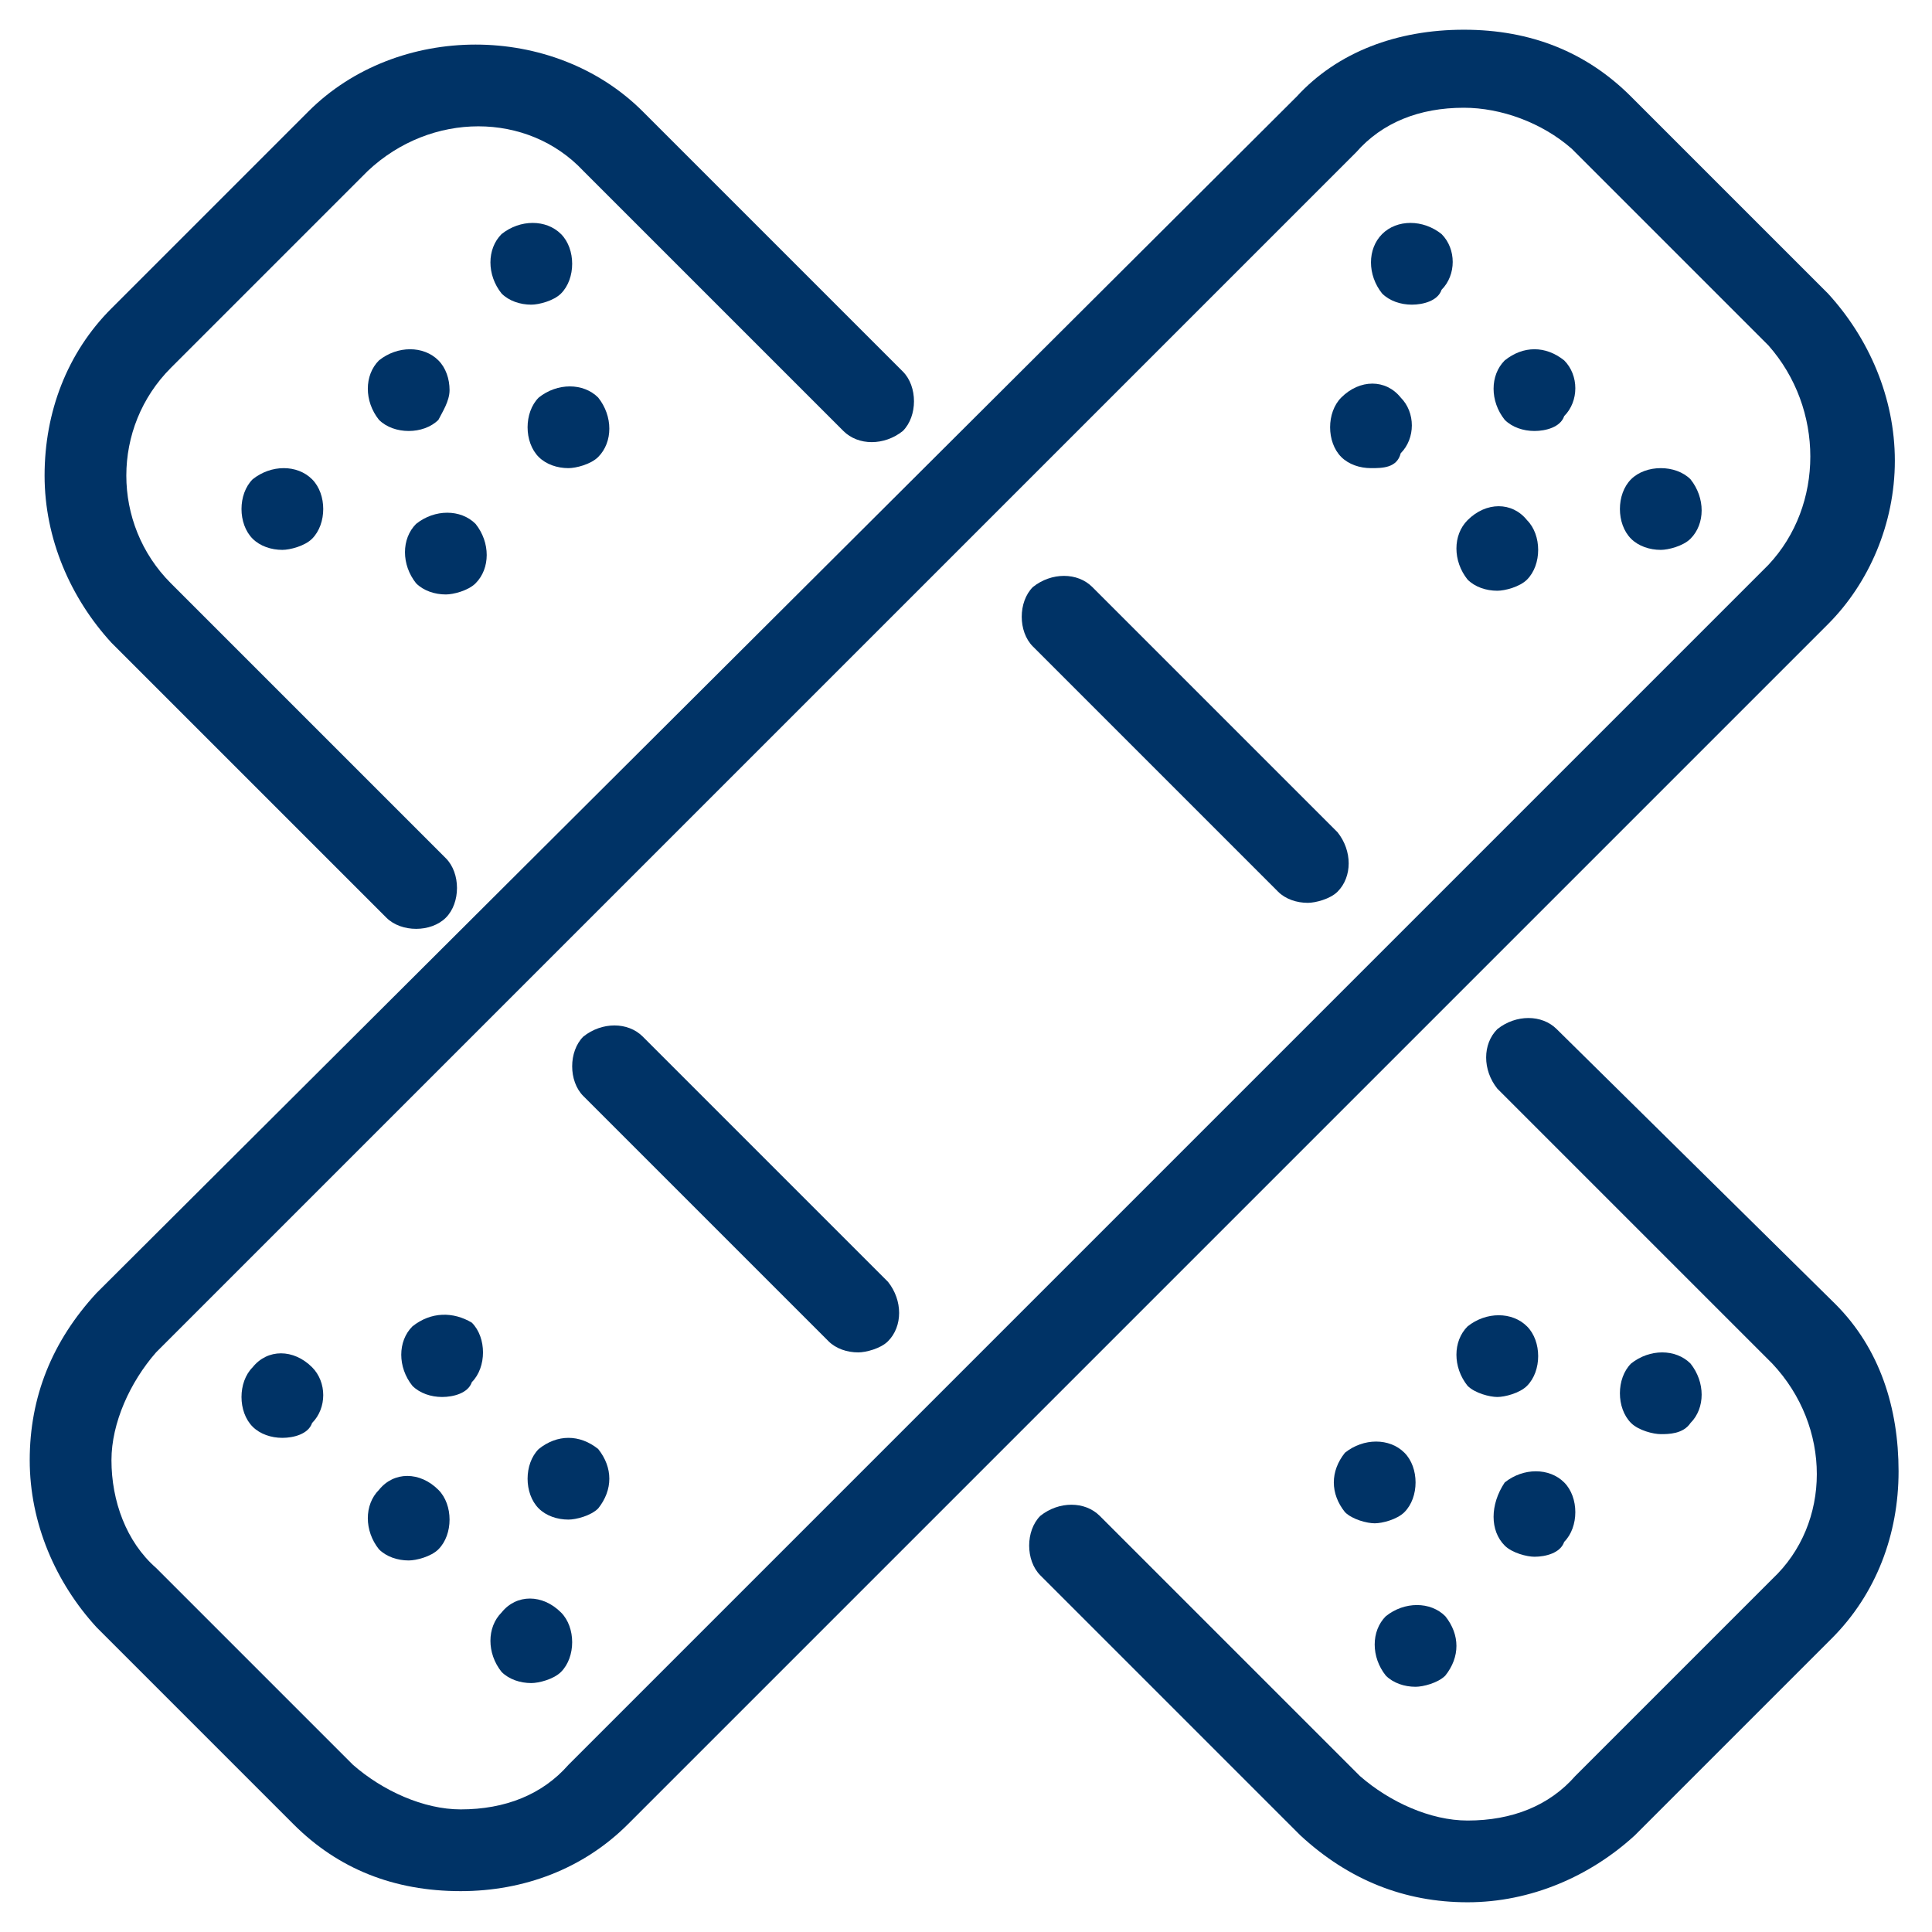
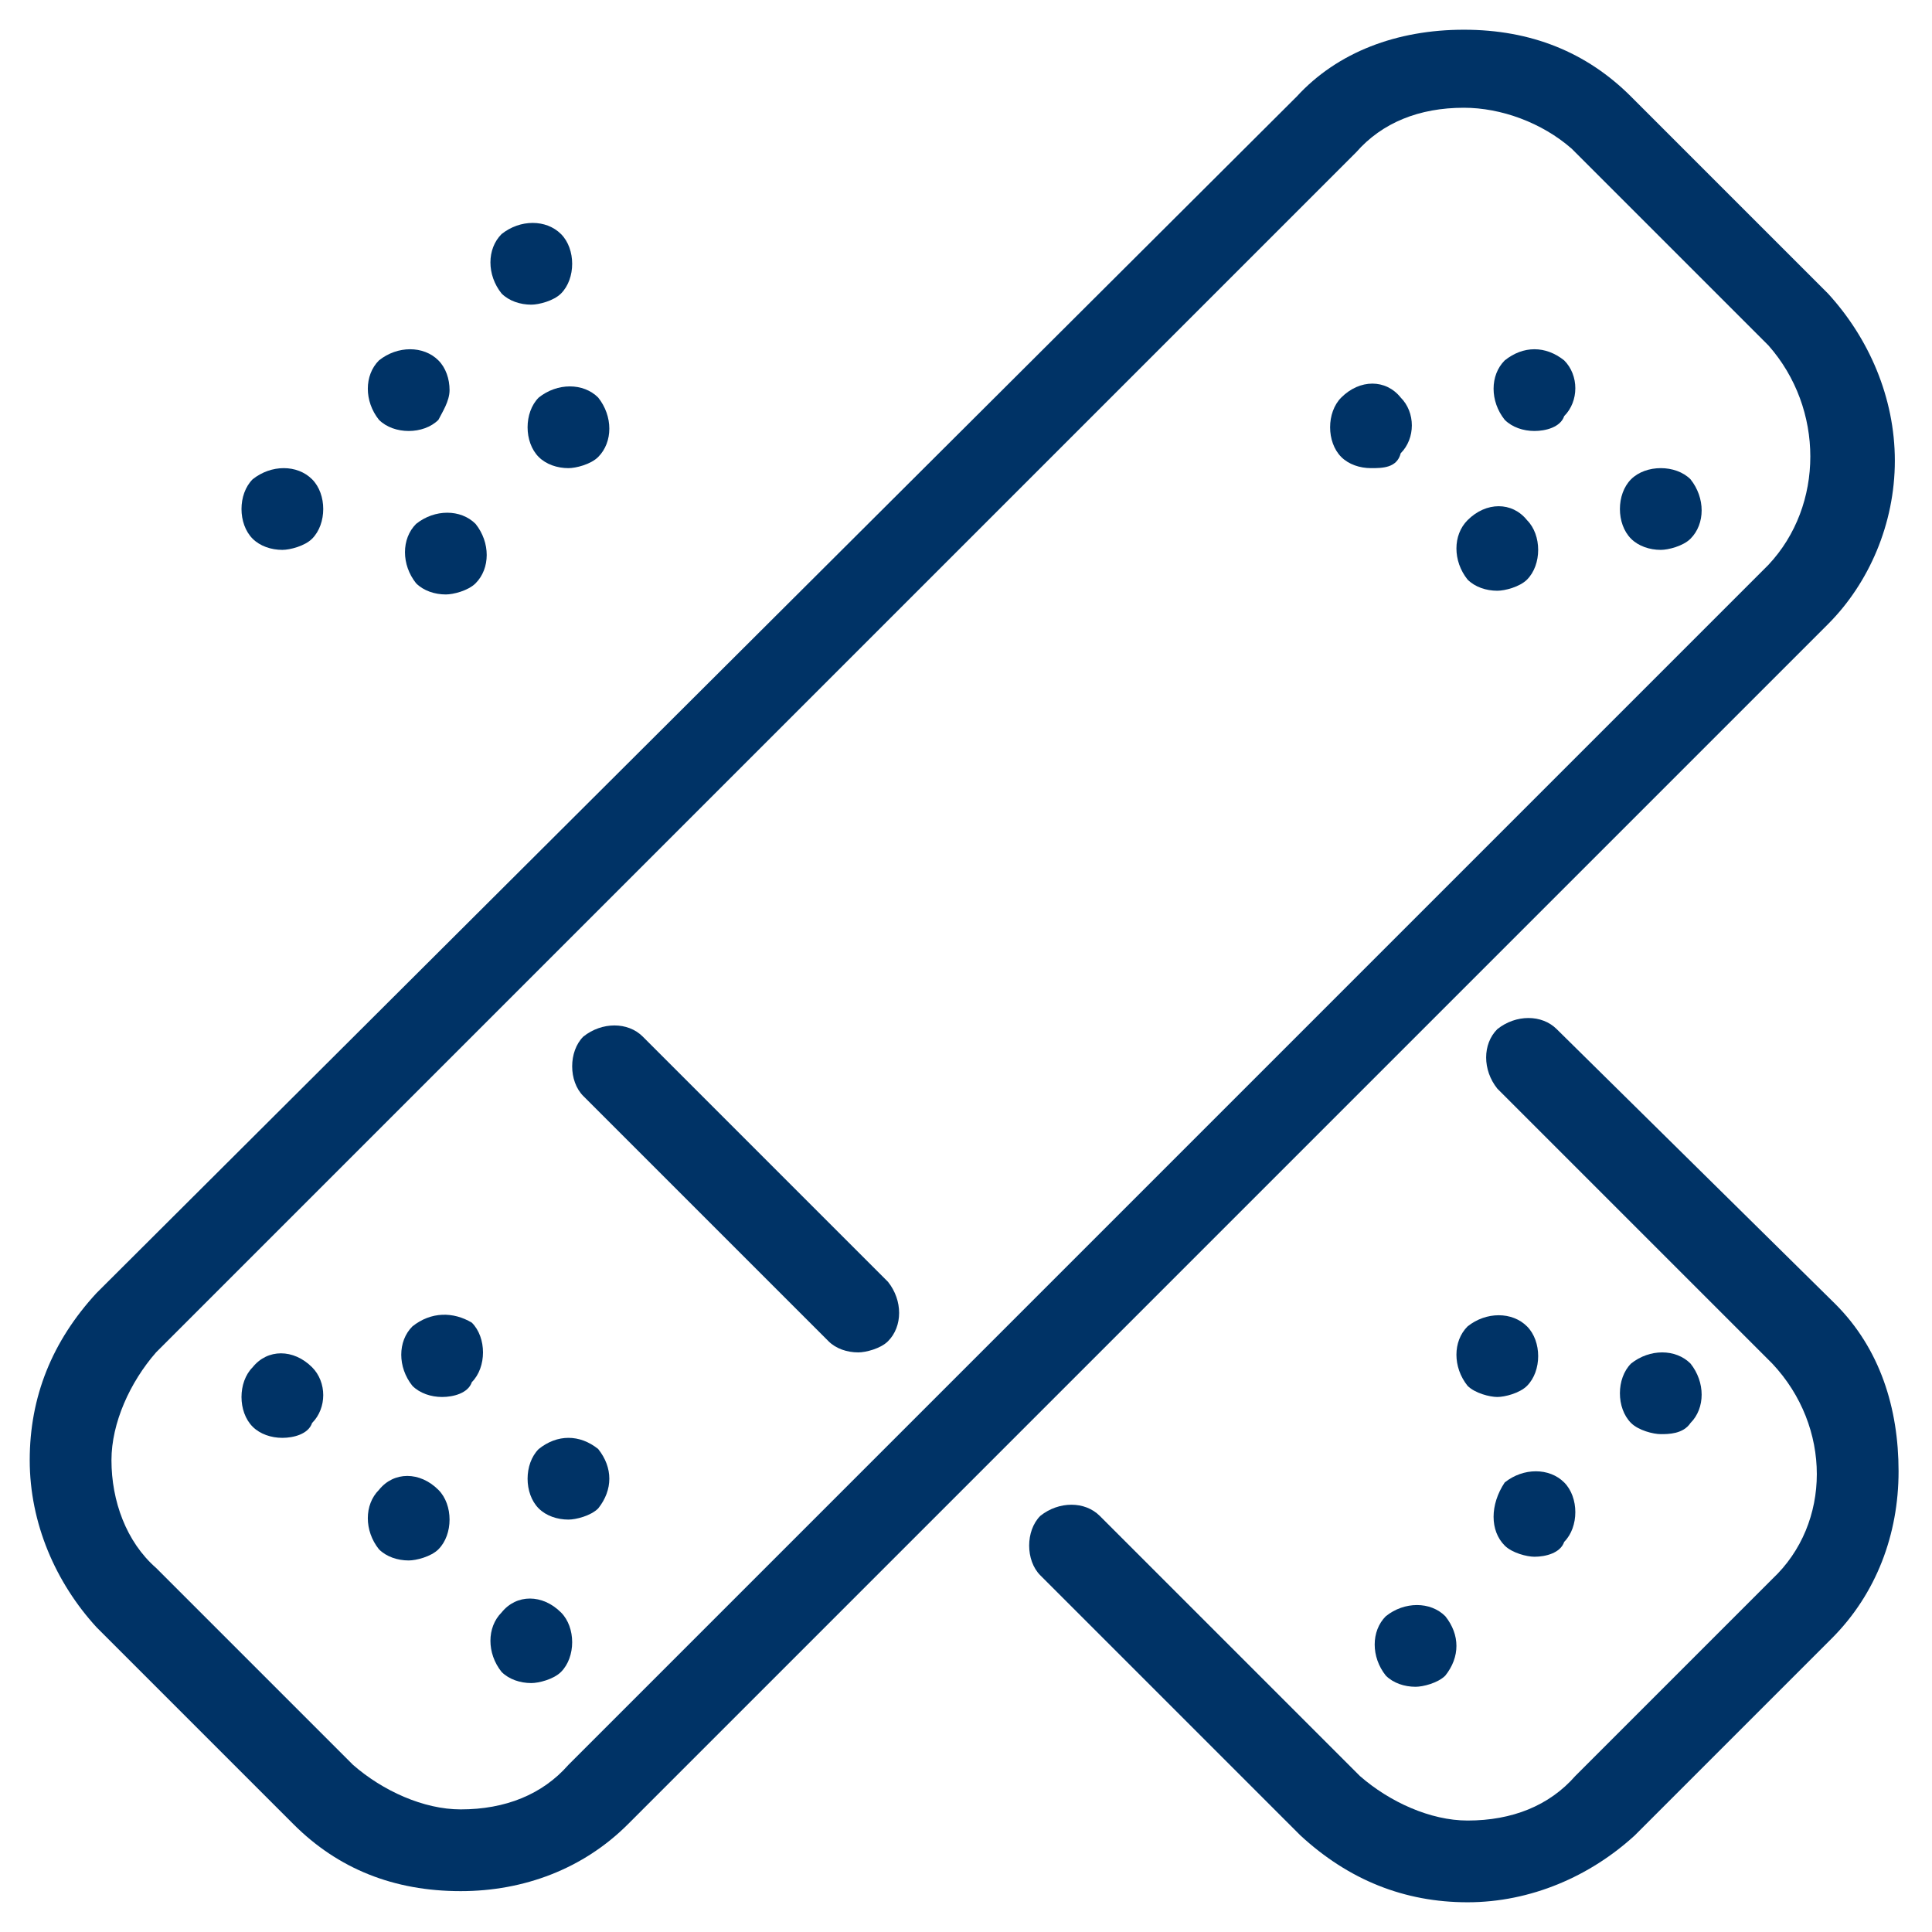
<svg xmlns="http://www.w3.org/2000/svg" version="1.1" id="Layer_1" x="0px" y="0px" viewBox="0 0 52 52" style="enable-background:new 0 0 52 52;" xml:space="preserve">
  <style type="text/css">
	.st0{fill:#003366;}
</style>
  <g>
    <path class="st0" d="M51,12.4c0-1.7-0.7-3.3-1.8-4.5l-5.3-5.3c-1.2-1.2-2.7-1.8-4.5-1.8c-1.8,0-3.4,0.6-4.5,1.8L2.6,34.8   c-1.2,1.3-1.8,2.8-1.8,4.5c0,1.7,0.7,3.3,1.8,4.5l5.3,5.3c1.2,1.2,2.7,1.8,4.5,1.8c1.7,0,3.3-0.6,4.5-1.8l32.3-32.3   C50.3,15.7,51,14.1,51,12.4z M47.6,15.2L15.3,47.5c-0.7,0.8-1.7,1.2-2.9,1.2c-1,0-2.1-0.5-2.9-1.2l-5.3-5.3C3.4,41.5,3,40.4,3,39.3   c0-1,0.5-2.1,1.2-2.9L36.5,4.1c0.7-0.8,1.7-1.2,2.9-1.2c1,0,2.1,0.4,2.9,1.1l5.3,5.3C49.1,11,49.1,13.6,47.6,15.2z" />
    <path class="st0" d="M39.5,35.7c-0.4,0.4-0.4,1.1,0,1.6c0.2,0.2,0.6,0.3,0.8,0.3c0.2,0,0.6-0.1,0.8-0.3c0.2-0.2,0.3-0.5,0.3-0.8   c0-0.3-0.1-0.6-0.3-0.8C40.7,35.3,40,35.3,39.5,35.7z" />
    <path class="st0" d="M39.5,14c-0.4,0.4-0.4,1.1,0,1.6c0.2,0.2,0.5,0.3,0.8,0.3c0.2,0,0.6-0.1,0.8-0.3c0.2-0.2,0.3-0.5,0.3-0.8   c0-0.3-0.1-0.6-0.3-0.8C40.7,13.5,40,13.5,39.5,14z" />
    <path class="st0" d="M43.9,12.9c-0.2,0.2-0.3,0.5-0.3,0.8s0.1,0.6,0.3,0.8c0.2,0.2,0.5,0.3,0.8,0.3c0.2,0,0.6-0.1,0.8-0.3   c0.4-0.4,0.4-1.1,0-1.6C45.1,12.5,44.3,12.5,43.9,12.9z" />
    <path class="st0" d="M40.5,9.7c-0.4,0.4-0.4,1.1,0,1.6c0.2,0.2,0.5,0.3,0.8,0.3c0.3,0,0.7-0.1,0.8-0.4c0.4-0.4,0.4-1.1,0-1.5   C41.6,9.3,41,9.3,40.5,9.7z" />
    <path class="st0" d="M36.1,10.7c-0.2,0.2-0.3,0.5-0.3,0.8c0,0.3,0.1,0.6,0.3,0.8c0.2,0.2,0.5,0.3,0.8,0.3c0.3,0,0.7,0,0.8-0.4   c0.4-0.4,0.4-1.1,0-1.5C37.3,10.2,36.6,10.2,36.1,10.7z" />
-     <path class="st0" d="M37.2,6.3c-0.4,0.4-0.4,1.1,0,1.6c0.2,0.2,0.5,0.3,0.8,0.3c0.3,0,0.7-0.1,0.8-0.4c0.4-0.4,0.4-1.1,0-1.5   C38.3,5.9,37.6,5.9,37.2,6.3z" />
-     <path class="st0" d="M38.1,39.9c0-0.3-0.1-0.6-0.3-0.8c-0.4-0.4-1.1-0.4-1.6,0c-0.4,0.5-0.4,1.1,0,1.6c0.2,0.2,0.6,0.3,0.8,0.3   s0.6-0.1,0.8-0.3C38,40.5,38.1,40.2,38.1,39.9z" />
    <path class="st0" d="M40.5,41.6c0.2,0.2,0.6,0.3,0.8,0.3c0.3,0,0.7-0.1,0.8-0.4c0.2-0.2,0.3-0.5,0.3-0.8c0-0.3-0.1-0.6-0.3-0.8   c-0.4-0.4-1.1-0.4-1.6,0C40.1,40.5,40.1,41.2,40.5,41.6z" />
    <path class="st0" d="M49.4,35.1l-7.5-7.4c-0.4-0.4-1.1-0.4-1.6,0c-0.4,0.4-0.4,1.1,0,1.6l7.4,7.4c1.6,1.7,1.6,4.3,0,5.8l-5.3,5.3   c-0.7,0.8-1.7,1.2-2.9,1.2c-1,0-2.1-0.5-2.9-1.2l-7-7c-0.4-0.4-1.1-0.4-1.6,0c-0.2,0.2-0.3,0.5-0.3,0.8s0.1,0.6,0.3,0.8l7,7   c1.3,1.2,2.8,1.8,4.5,1.8c1.7,0,3.3-0.7,4.5-1.8l5.3-5.3c1.2-1.2,1.8-2.8,1.8-4.5S50.6,36.3,49.4,35.1z" />
    <path class="st0" d="M45.5,38.3c0.4-0.4,0.4-1.1,0-1.6c-0.4-0.4-1.1-0.4-1.6,0c-0.2,0.2-0.3,0.5-0.3,0.8s0.1,0.6,0.3,0.8   c0.2,0.2,0.6,0.3,0.8,0.3S45.3,38.6,45.5,38.3z" />
-     <path class="st0" d="M29.4,15.8c-0.4-0.4-1.1-0.4-1.6,0c-0.2,0.2-0.3,0.5-0.3,0.8c0,0.3,0.1,0.6,0.3,0.8l6.6,6.6   c0.2,0.2,0.5,0.3,0.8,0.3c0.2,0,0.6-0.1,0.8-0.3c0.4-0.4,0.4-1.1,0-1.6L29.4,15.8z" />
    <path class="st0" d="M38.1,45.4c0.2,0,0.6-0.1,0.8-0.3c0.4-0.5,0.4-1.1,0-1.6c-0.4-0.4-1.1-0.4-1.6,0c-0.4,0.4-0.4,1.1,0,1.6   C37.5,45.3,37.8,45.4,38.1,45.4z" />
    <path class="st0" d="M14.5,39c-0.2,0.2-0.3,0.5-0.3,0.8s0.1,0.6,0.3,0.8c0.2,0.2,0.5,0.3,0.8,0.3c0.2,0,0.6-0.1,0.8-0.3   c0.4-0.5,0.4-1.1,0-1.6C15.6,38.6,15,38.6,14.5,39z" />
    <path class="st0" d="M6.8,12.9c-0.2,0.2-0.3,0.5-0.3,0.8s0.1,0.6,0.3,0.8c0.2,0.2,0.5,0.3,0.8,0.3c0.2,0,0.6-0.1,0.8-0.3   c0.2-0.2,0.3-0.5,0.3-0.8s-0.1-0.6-0.3-0.8C8,12.5,7.3,12.5,6.8,12.9z" />
    <path class="st0" d="M12.1,10.5c0-0.3-0.1-0.6-0.3-0.8c-0.4-0.4-1.1-0.4-1.6,0c-0.4,0.4-0.4,1.1,0,1.6c0.2,0.2,0.5,0.3,0.8,0.3   s0.6-0.1,0.8-0.3C11.9,11.1,12.1,10.8,12.1,10.5z" />
    <path class="st0" d="M12,16c0.2,0,0.6-0.1,0.8-0.3c0.4-0.4,0.4-1.1,0-1.6c-0.4-0.4-1.1-0.4-1.6,0c-0.4,0.4-0.4,1.1,0,1.6   C11.4,15.9,11.7,16,12,16z" />
    <path class="st0" d="M15.4,7.1c0-0.3-0.1-0.6-0.3-0.8c-0.4-0.4-1.1-0.4-1.6,0c-0.4,0.4-0.4,1.1,0,1.6c0.2,0.2,0.5,0.3,0.8,0.3   c0.2,0,0.6-0.1,0.8-0.3C15.3,7.7,15.4,7.4,15.4,7.1z" />
    <path class="st0" d="M15.3,12.6c0.2,0,0.6-0.1,0.8-0.3c0.4-0.4,0.4-1.1,0-1.6c-0.4-0.4-1.1-0.4-1.6,0c-0.2,0.2-0.3,0.5-0.3,0.8   s0.1,0.6,0.3,0.8C14.7,12.5,15,12.6,15.3,12.6z" />
    <path class="st0" d="M17.3,27.9c-0.4-0.4-1.1-0.4-1.6,0c-0.2,0.2-0.3,0.5-0.3,0.8s0.1,0.6,0.3,0.8l6.6,6.6c0.2,0.2,0.5,0.3,0.8,0.3   c0.2,0,0.6-0.1,0.8-0.3c0.4-0.4,0.4-1.1,0-1.6L17.3,27.9z" />
-     <path class="st0" d="M10.4,24.7c0.2,0.2,0.5,0.3,0.8,0.3c0.3,0,0.6-0.1,0.8-0.3c0.2-0.2,0.3-0.5,0.3-0.8s-0.1-0.6-0.3-0.8l-7.4-7.4   C3,14.1,3,11.5,4.6,9.9l5.3-5.3c1.7-1.6,4.3-1.6,5.8,0l7,7c0.4,0.4,1.1,0.4,1.6,0c0.2-0.2,0.3-0.5,0.3-0.8s-0.1-0.6-0.3-0.8l-7-7   c-2.4-2.4-6.6-2.4-9,0L3,8.3c-1.2,1.2-1.8,2.8-1.8,4.5c0,1.7,0.7,3.3,1.8,4.5L10.4,24.7z" />
    <path class="st0" d="M13.5,43.4c-0.4,0.4-0.4,1.1,0,1.6c0.2,0.2,0.5,0.3,0.8,0.3c0.2,0,0.6-0.1,0.8-0.3c0.2-0.2,0.3-0.5,0.3-0.8   s-0.1-0.6-0.3-0.8C14.6,42.9,13.9,42.9,13.5,43.4z" />
    <path class="st0" d="M11.1,35.7c-0.4,0.4-0.4,1.1,0,1.6c0.2,0.2,0.5,0.3,0.8,0.3c0.3,0,0.7-0.1,0.8-0.4c0.2-0.2,0.3-0.5,0.3-0.8   c0-0.3-0.1-0.6-0.3-0.8C12.2,35.3,11.6,35.3,11.1,35.7z" />
    <path class="st0" d="M6.8,36.8c-0.2,0.2-0.3,0.5-0.3,0.8s0.1,0.6,0.3,0.8c0.2,0.2,0.5,0.3,0.8,0.3c0.3,0,0.7-0.1,0.8-0.4   c0.4-0.4,0.4-1.1,0-1.5C7.9,36.3,7.2,36.3,6.8,36.8z" />
    <path class="st0" d="M10.2,40.1c-0.4,0.4-0.4,1.1,0,1.6c0.2,0.2,0.5,0.3,0.8,0.3c0.2,0,0.6-0.1,0.8-0.3c0.2-0.2,0.3-0.5,0.3-0.8   s-0.1-0.6-0.3-0.8C11.3,39.6,10.6,39.6,10.2,40.1z" />
  </g>
</svg>